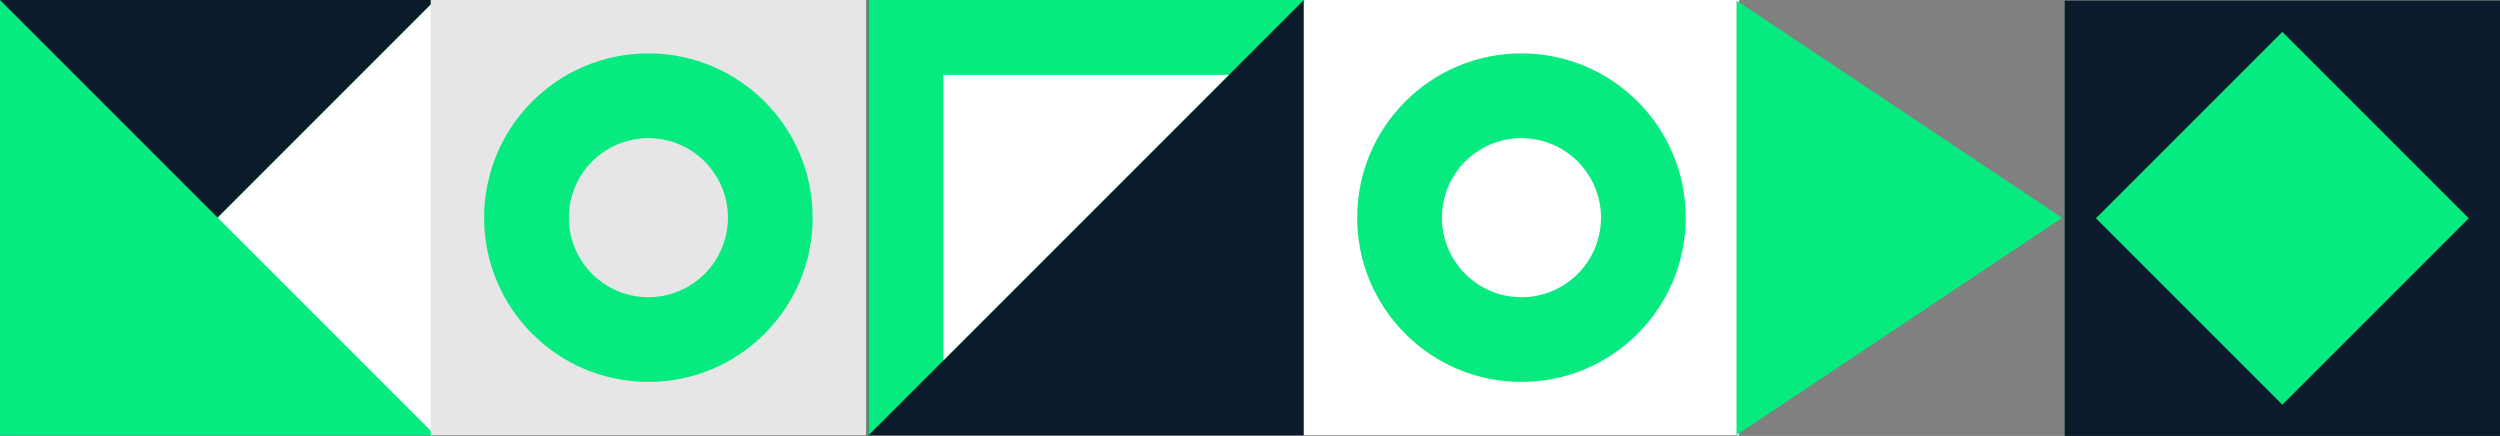
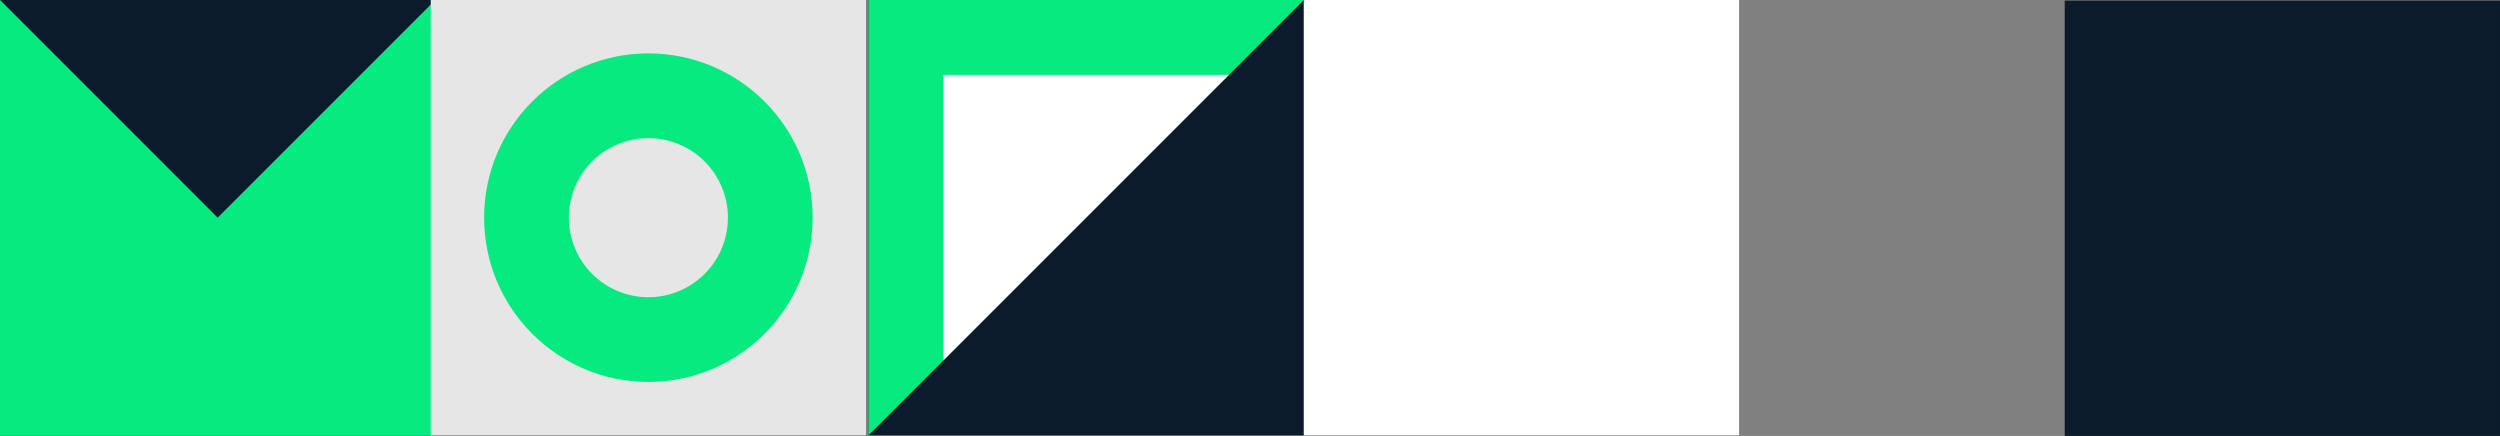
<svg xmlns="http://www.w3.org/2000/svg" width="375.102" height="65.406" viewBox="0 0 375.102 65.406">
  <rect x="0" y="0" width="375.102" height="65.406" fill="#808080" stroke="none" />
  <g id="Group_11653" data-name="Group 11653" transform="translate(7717.551 -5968)">
    <g id="Group_11651" data-name="Group 11651" transform="translate(-7717.551 5968)">
      <g id="Group_5019" data-name="Group 5019" transform="translate(130.315 0)">
        <g id="Group_5017" data-name="Group 5017" transform="translate(0 0)">
          <rect id="Rectangle_1590" data-name="Rectangle 1590" width="65.311" height="65.311" transform="translate(65.311 0) rotate(90)" fill="#0b1b2b" />
        </g>
        <g id="Group_5018" data-name="Group 5018">
          <path id="Path_153" data-name="Path 153" d="M45.376,1975.505v-65.311h65.311Z" transform="translate(-45.376 -1910.194)" fill="#06ea80" />
        </g>
        <path id="Path_154" data-name="Path 154" d="M60.49,1968.15l42.842-42.842H60.49Z" transform="translate(-49.259 -1914.078)" fill="#fff" />
      </g>
      <g id="Group_5025" data-name="Group 5025" transform="translate(0 0)">
        <rect id="Rectangle_1593" data-name="Rectangle 1593" width="65.311" height="65.311" transform="translate(0 65.311) rotate(-90)" fill="#06ea80" />
      </g>
-       <path id="Path_160" data-name="Path 160" d="M-130,1986.8l32.655-32.656,32.655,32.656Z" transform="translate(130.002 -1921.486)" fill="#06ea80" />
      <path id="Path_161" data-name="Path 161" d="M-130,1910.194l32.655,32.656,32.655-32.656Z" transform="translate(130.002 -1910.194)" fill="#0b1b2b" />
-       <path id="Path_162" data-name="Path 162" d="M-53.4,1975.505l-32.655-32.656,32.655-32.656Z" transform="translate(118.71 -1910.194)" fill="#fff" />
      <g id="Group_5031" data-name="Group 5031" transform="translate(309.79 0.095)">
        <g id="Group_5029" data-name="Group 5029" transform="translate(0)">
          <rect id="Rectangle_1595" data-name="Rectangle 1595" width="65.311" height="65.311" transform="translate(0 65.311) rotate(-90)" fill="#0b1b2b" />
        </g>
        <g id="Group_5030" data-name="Group 5030" transform="translate(4.689 4.689)">
-           <rect id="Rectangle_1596" data-name="Rectangle 1596" width="39.551" height="39.551" transform="translate(55.933 27.967) rotate(135)" fill="#06ea80" />
-         </g>
+           </g>
      </g>
      <g id="Group_5044" data-name="Group 5044" transform="translate(195.624 0)">
        <g id="Group_5042" data-name="Group 5042" transform="translate(0)">
          <g id="Group_5041" data-name="Group 5041" transform="translate(0)">
            <rect id="Rectangle_1603" data-name="Rectangle 1603" width="65.311" height="65.311" transform="translate(0 65.311) rotate(-90)" fill="#fff" />
          </g>
        </g>
        <g id="Group_5043" data-name="Group 5043" transform="translate(8.009 8.009)">
-           <ellipse id="Ellipse_9" data-name="Ellipse 9" cx="24.647" cy="24.647" rx="24.647" ry="24.647" fill="#06ea80" />
          <ellipse id="Ellipse_10" data-name="Ellipse 10" cx="11.935" cy="11.935" rx="11.935" ry="11.935" transform="matrix(0.23, -0.973, 0.973, 0.23, 10.289, 33.52)" fill="#fff" />
        </g>
      </g>
      <g id="Group_5048" data-name="Group 5048" transform="translate(64.627 0)">
        <g id="Group_5046" data-name="Group 5046" transform="translate(0)">
          <g id="Group_5045" data-name="Group 5045" transform="translate(0)">
            <rect id="Rectangle_1604" data-name="Rectangle 1604" width="65.311" height="65.311" transform="translate(0 65.311) rotate(-90)" fill="#e7e6e7" />
          </g>
        </g>
        <g id="Group_5047" data-name="Group 5047" transform="translate(8.009 8.009)">
          <ellipse id="Ellipse_11" data-name="Ellipse 11" cx="24.647" cy="24.647" rx="24.647" ry="24.647" fill="#06ea80" />
          <ellipse id="Ellipse_12" data-name="Ellipse 12" cx="11.935" cy="11.935" rx="11.935" ry="11.935" transform="matrix(0.23, -0.973, 0.973, 0.23, 10.289, 33.52)" fill="#e7e6e7" />
        </g>
      </g>
      <g id="Group_5744" data-name="Group 5744" transform="translate(260.551 0.095)">
        <g id="Group_5076" data-name="Group 5076">
-           <path id="Path_182" data-name="Path 182" d="M309.142,1975.185v-65.178L358,1942.6Z" transform="translate(-309.142 -1910.008)" fill="#06ea80" />
-         </g>
+           </g>
      </g>
    </g>
  </g>
</svg>